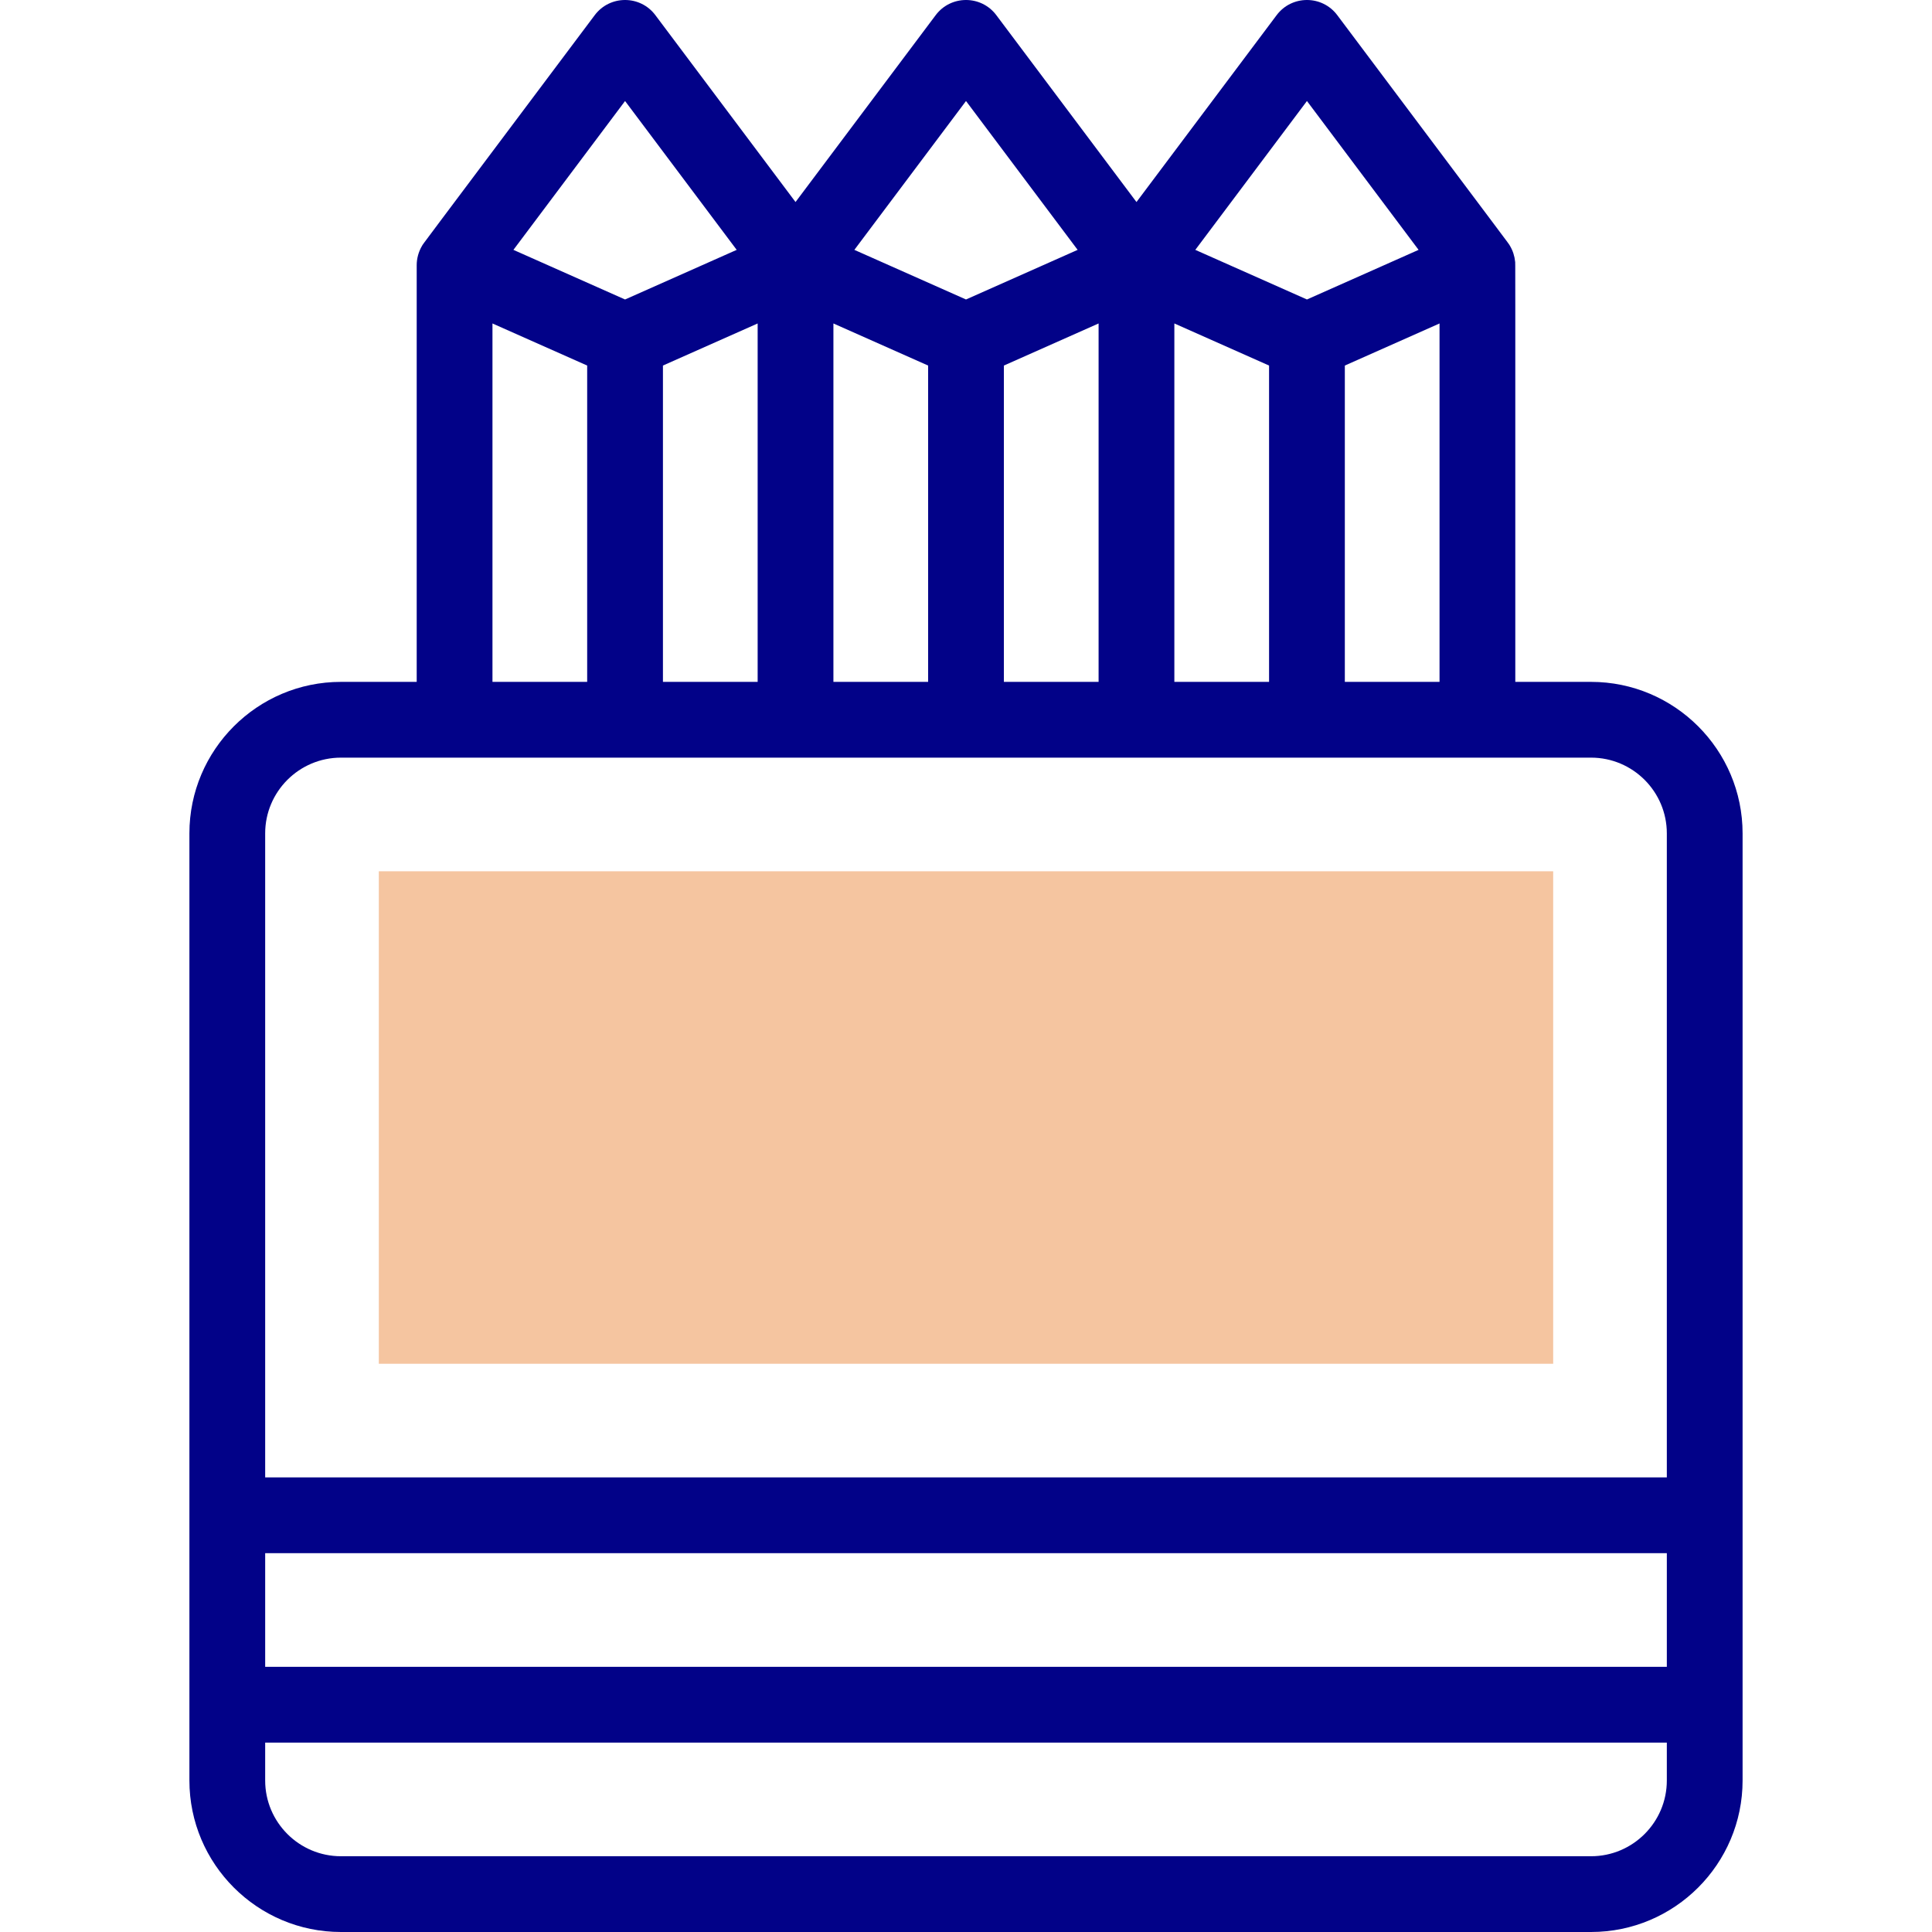
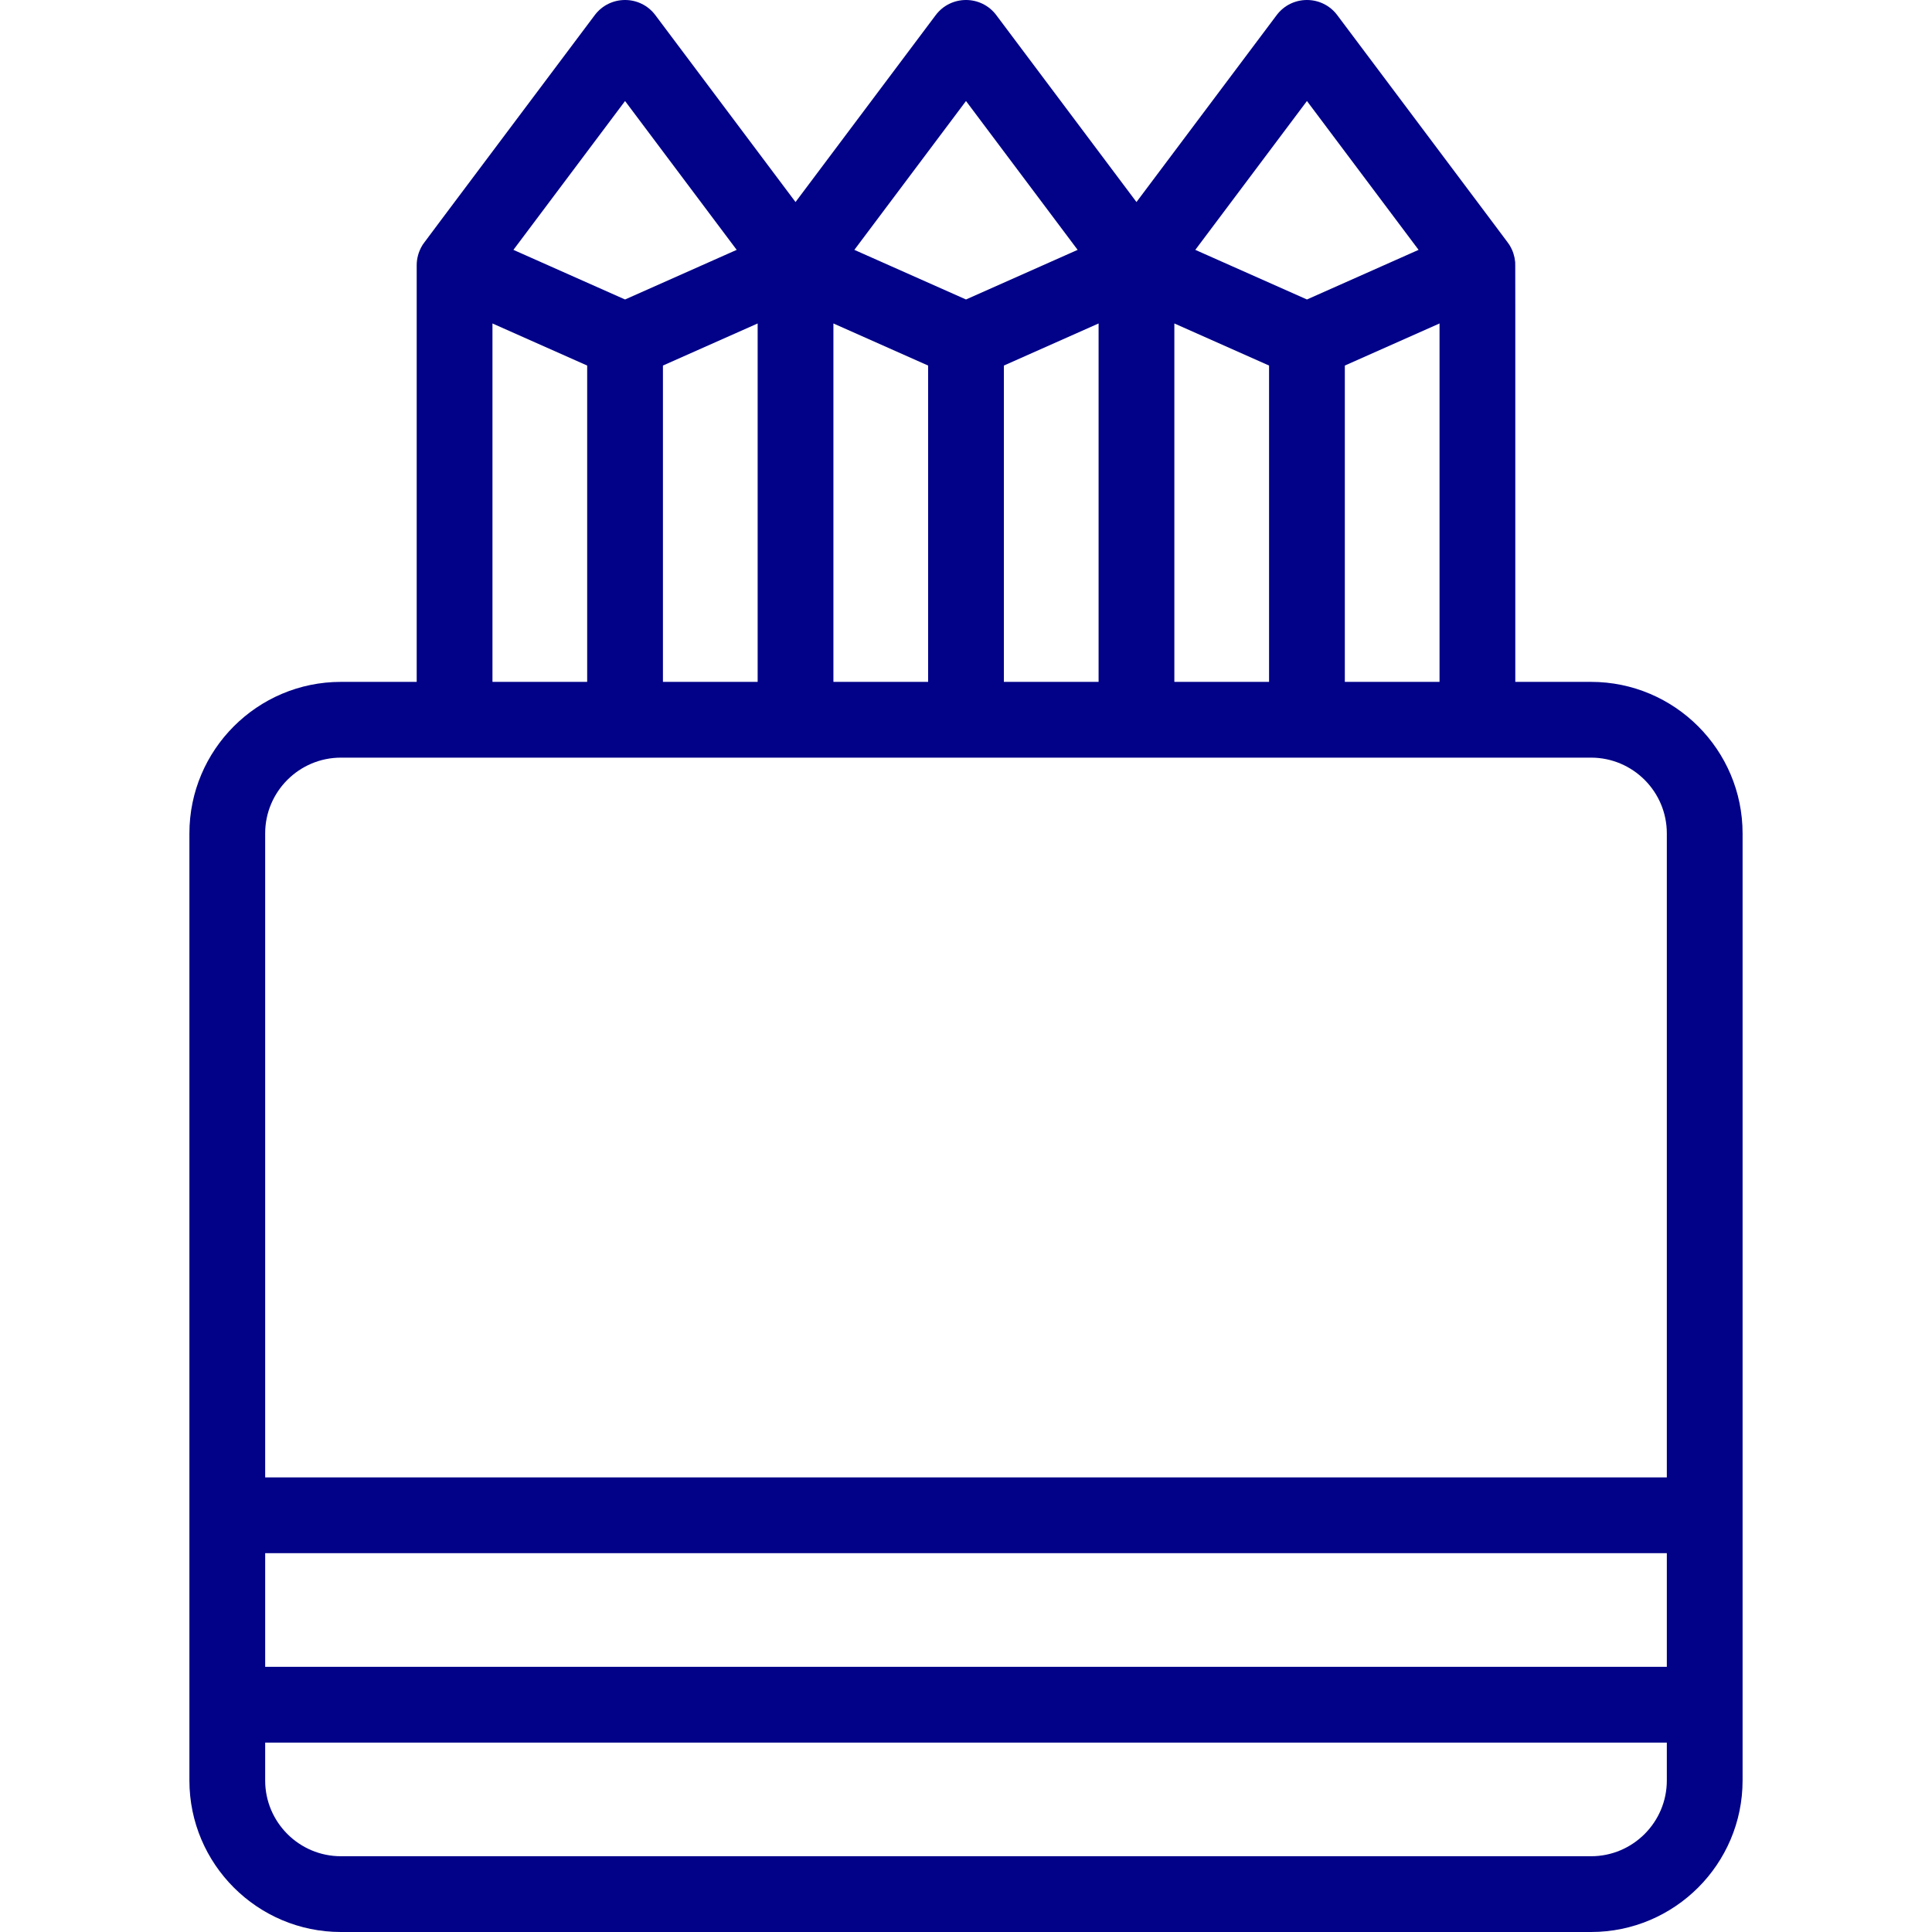
<svg xmlns="http://www.w3.org/2000/svg" version="1.1" width="512" height="512" x="0" y="0" viewBox="0 0 509.997 509.997" style="enable-background:new 0 0 512 512" xml:space="preserve" class="">
  <g>
    <g>
      <g>
-         <path id="XMLID_452_" d="m99.999 229.997h310v130h-310z" fill="#f5c5a0" data-original="#ffbdbc" />
-       </g>
+         </g>
      <g>
        <path d="m419.999 179.997h-20c-.003-117.225.024-110.176-.051-110.961-.135-1.403-.582-2.845-1.374-4.171-.579-.966 1.895 2.468-45.575-60.868-4.002-5.336-12.007-5.324-16 0l-37 49.333-37-49.333c-4.002-5.336-12.007-5.324-16 0l-37 49.333-37-49.333c-4.002-5.336-12.007-5.324-16 0-47.975 63.972-45.125 60.117-45.573 60.865-.96 1.606-1.427 3.417-1.427 5.135v110h-20c-22.056 0-40 17.944-40 40v250c0 22.056 17.944 40 40 40h330c22.056 0 40-17.944 40-40 0-7.651 0-242.259 0-250 0-22.056-17.944-40-40-40zm-350 230h370v30h-370zm240-230v-94.612l25 11.111v83.501zm-45 0v-83.501l25-11.111v94.612zm-45 0v-94.612l25 11.111v83.501zm-45 0v-83.501l25-11.111v94.612zm180-83.501 25-11.111v94.612h-25zm-10-69.832 29.469 39.293-29.469 13.097-29.469-13.097zm-90 0 29.469 39.293-29.469 13.097-29.469-13.097zm-90 0 29.469 39.293-29.469 13.097-29.469-13.097zm-35 58.721 25 11.111v83.501h-25zm-60 134.612c0-11.028 8.972-20 20-20h330c11.028 0 20 8.972 20 20v170h-370zm370 250c0 11.028-8.972 20-20 20h-330c-11.028 0-20-8.972-20-20v-10h370z" fill="#020288" data-original="#020288" class="" />
      </g>
    </g>
  </g>
</svg>